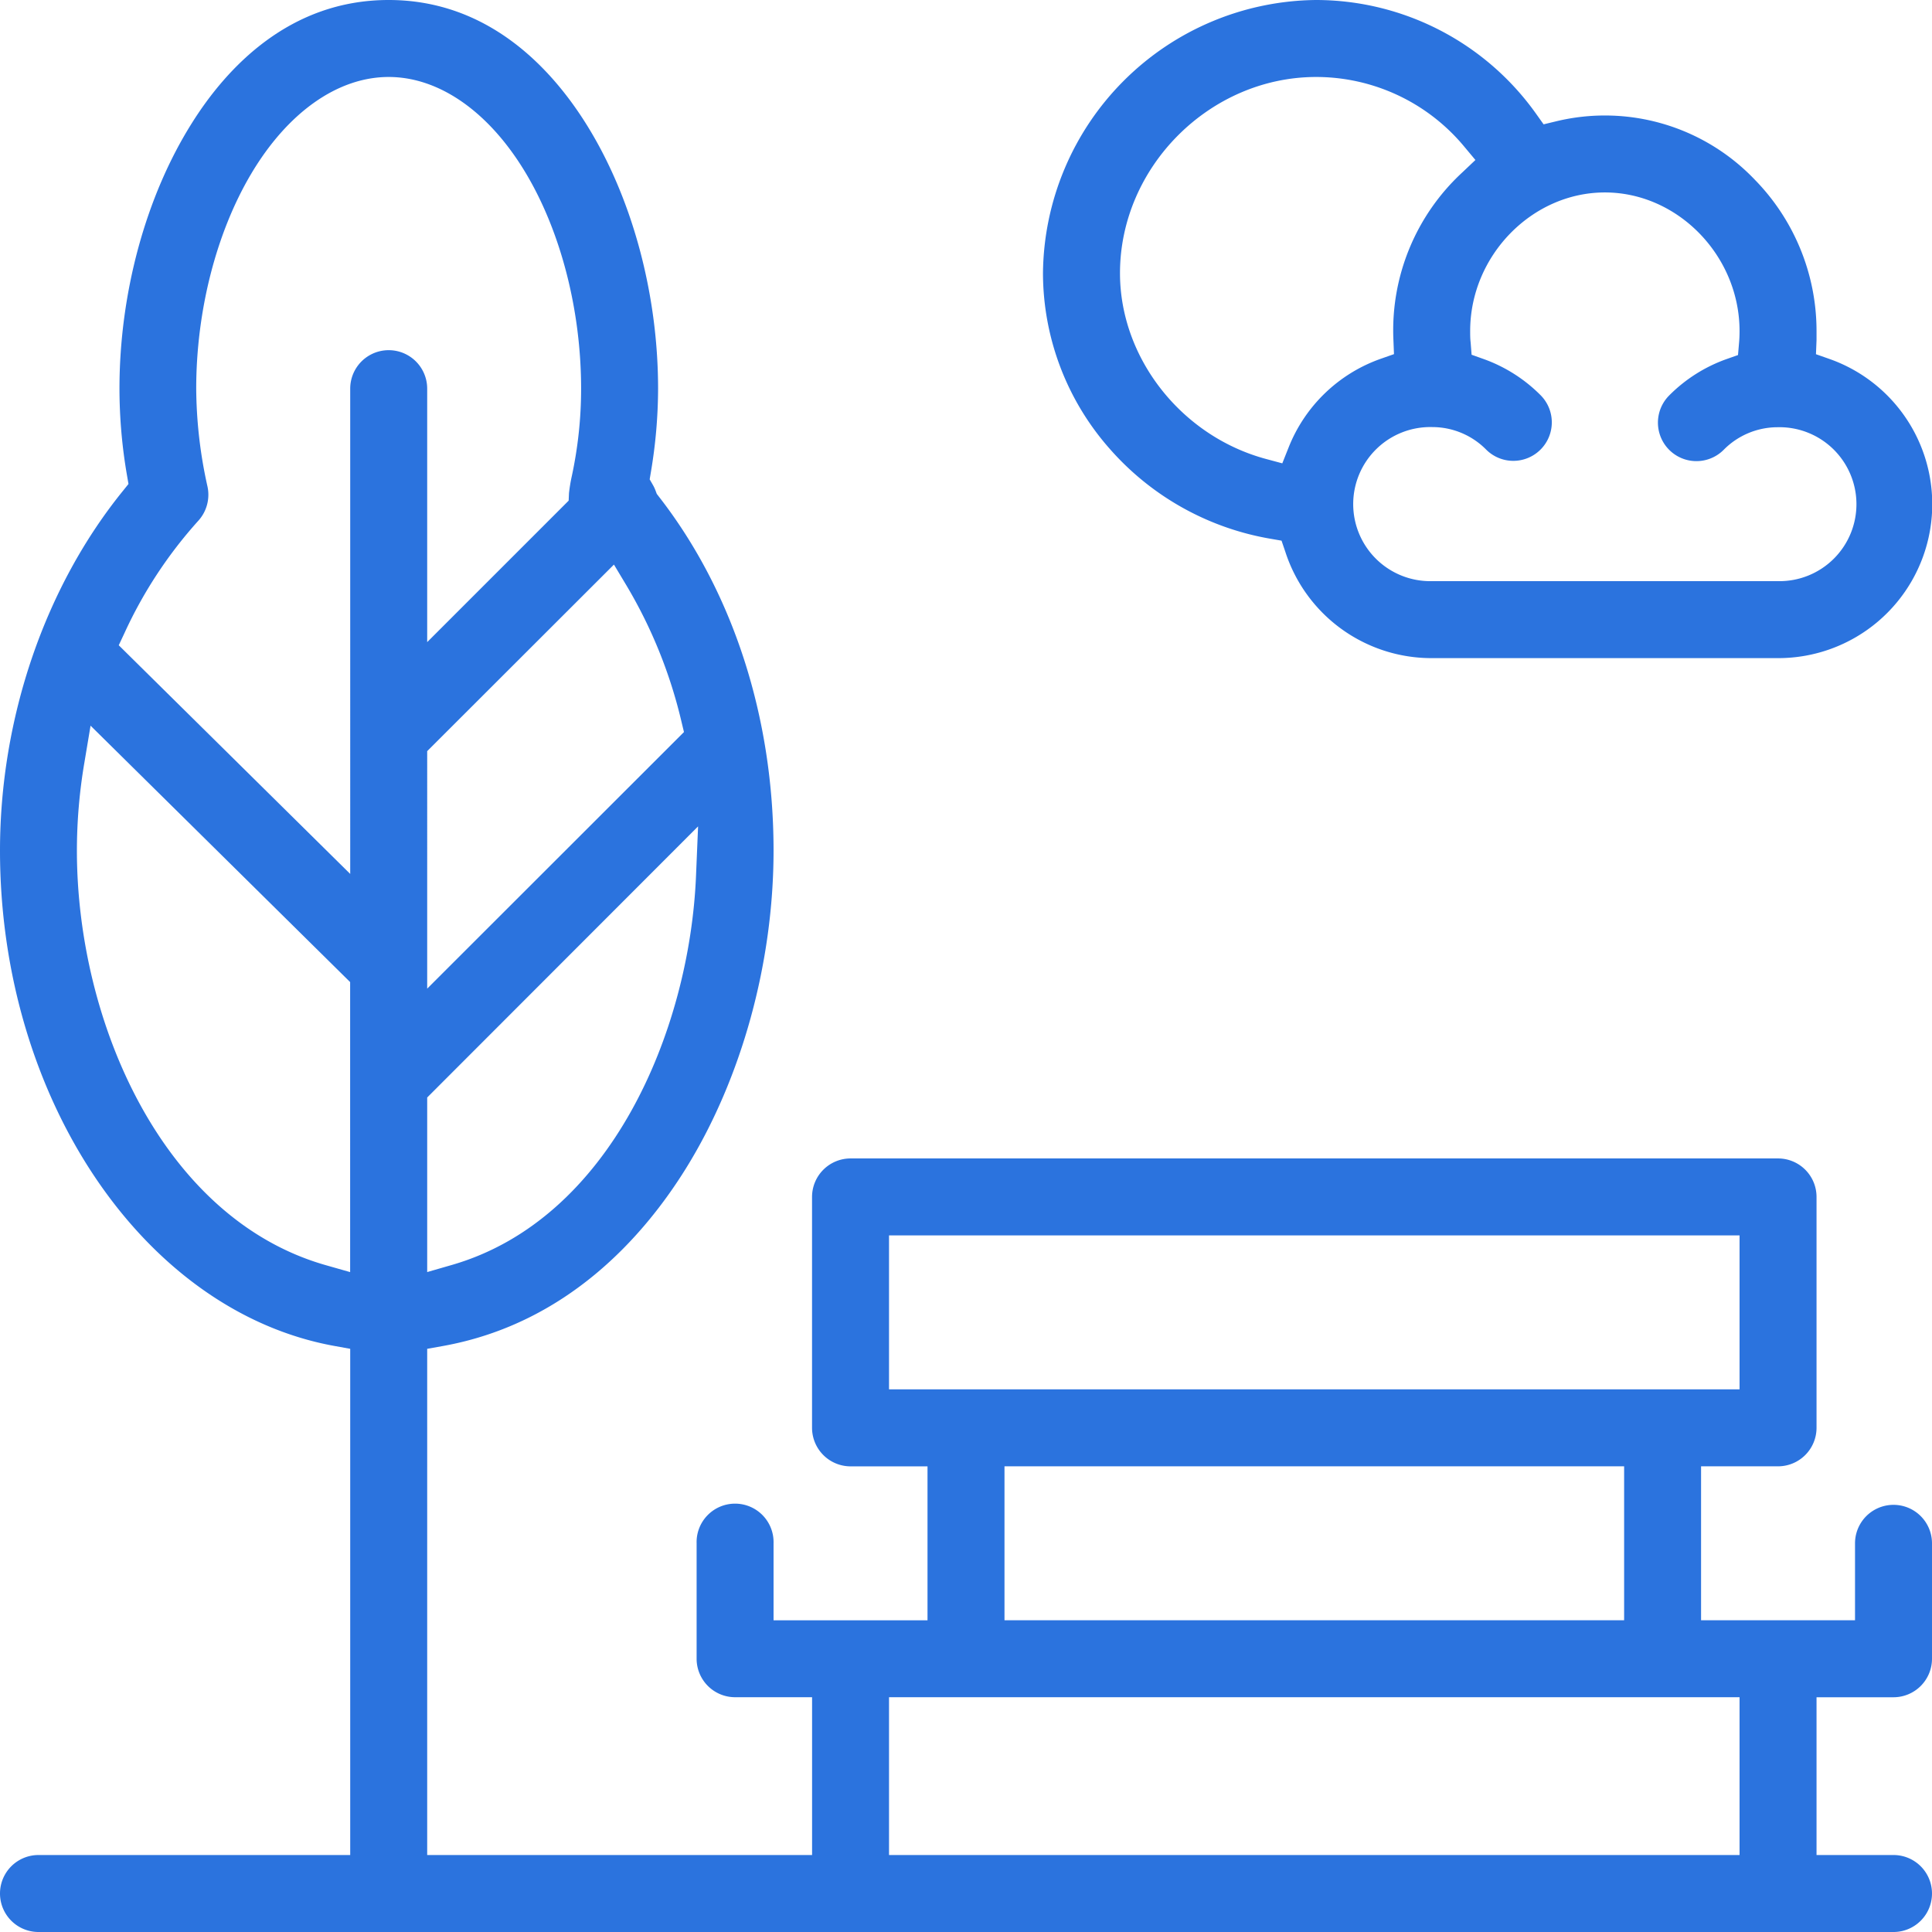
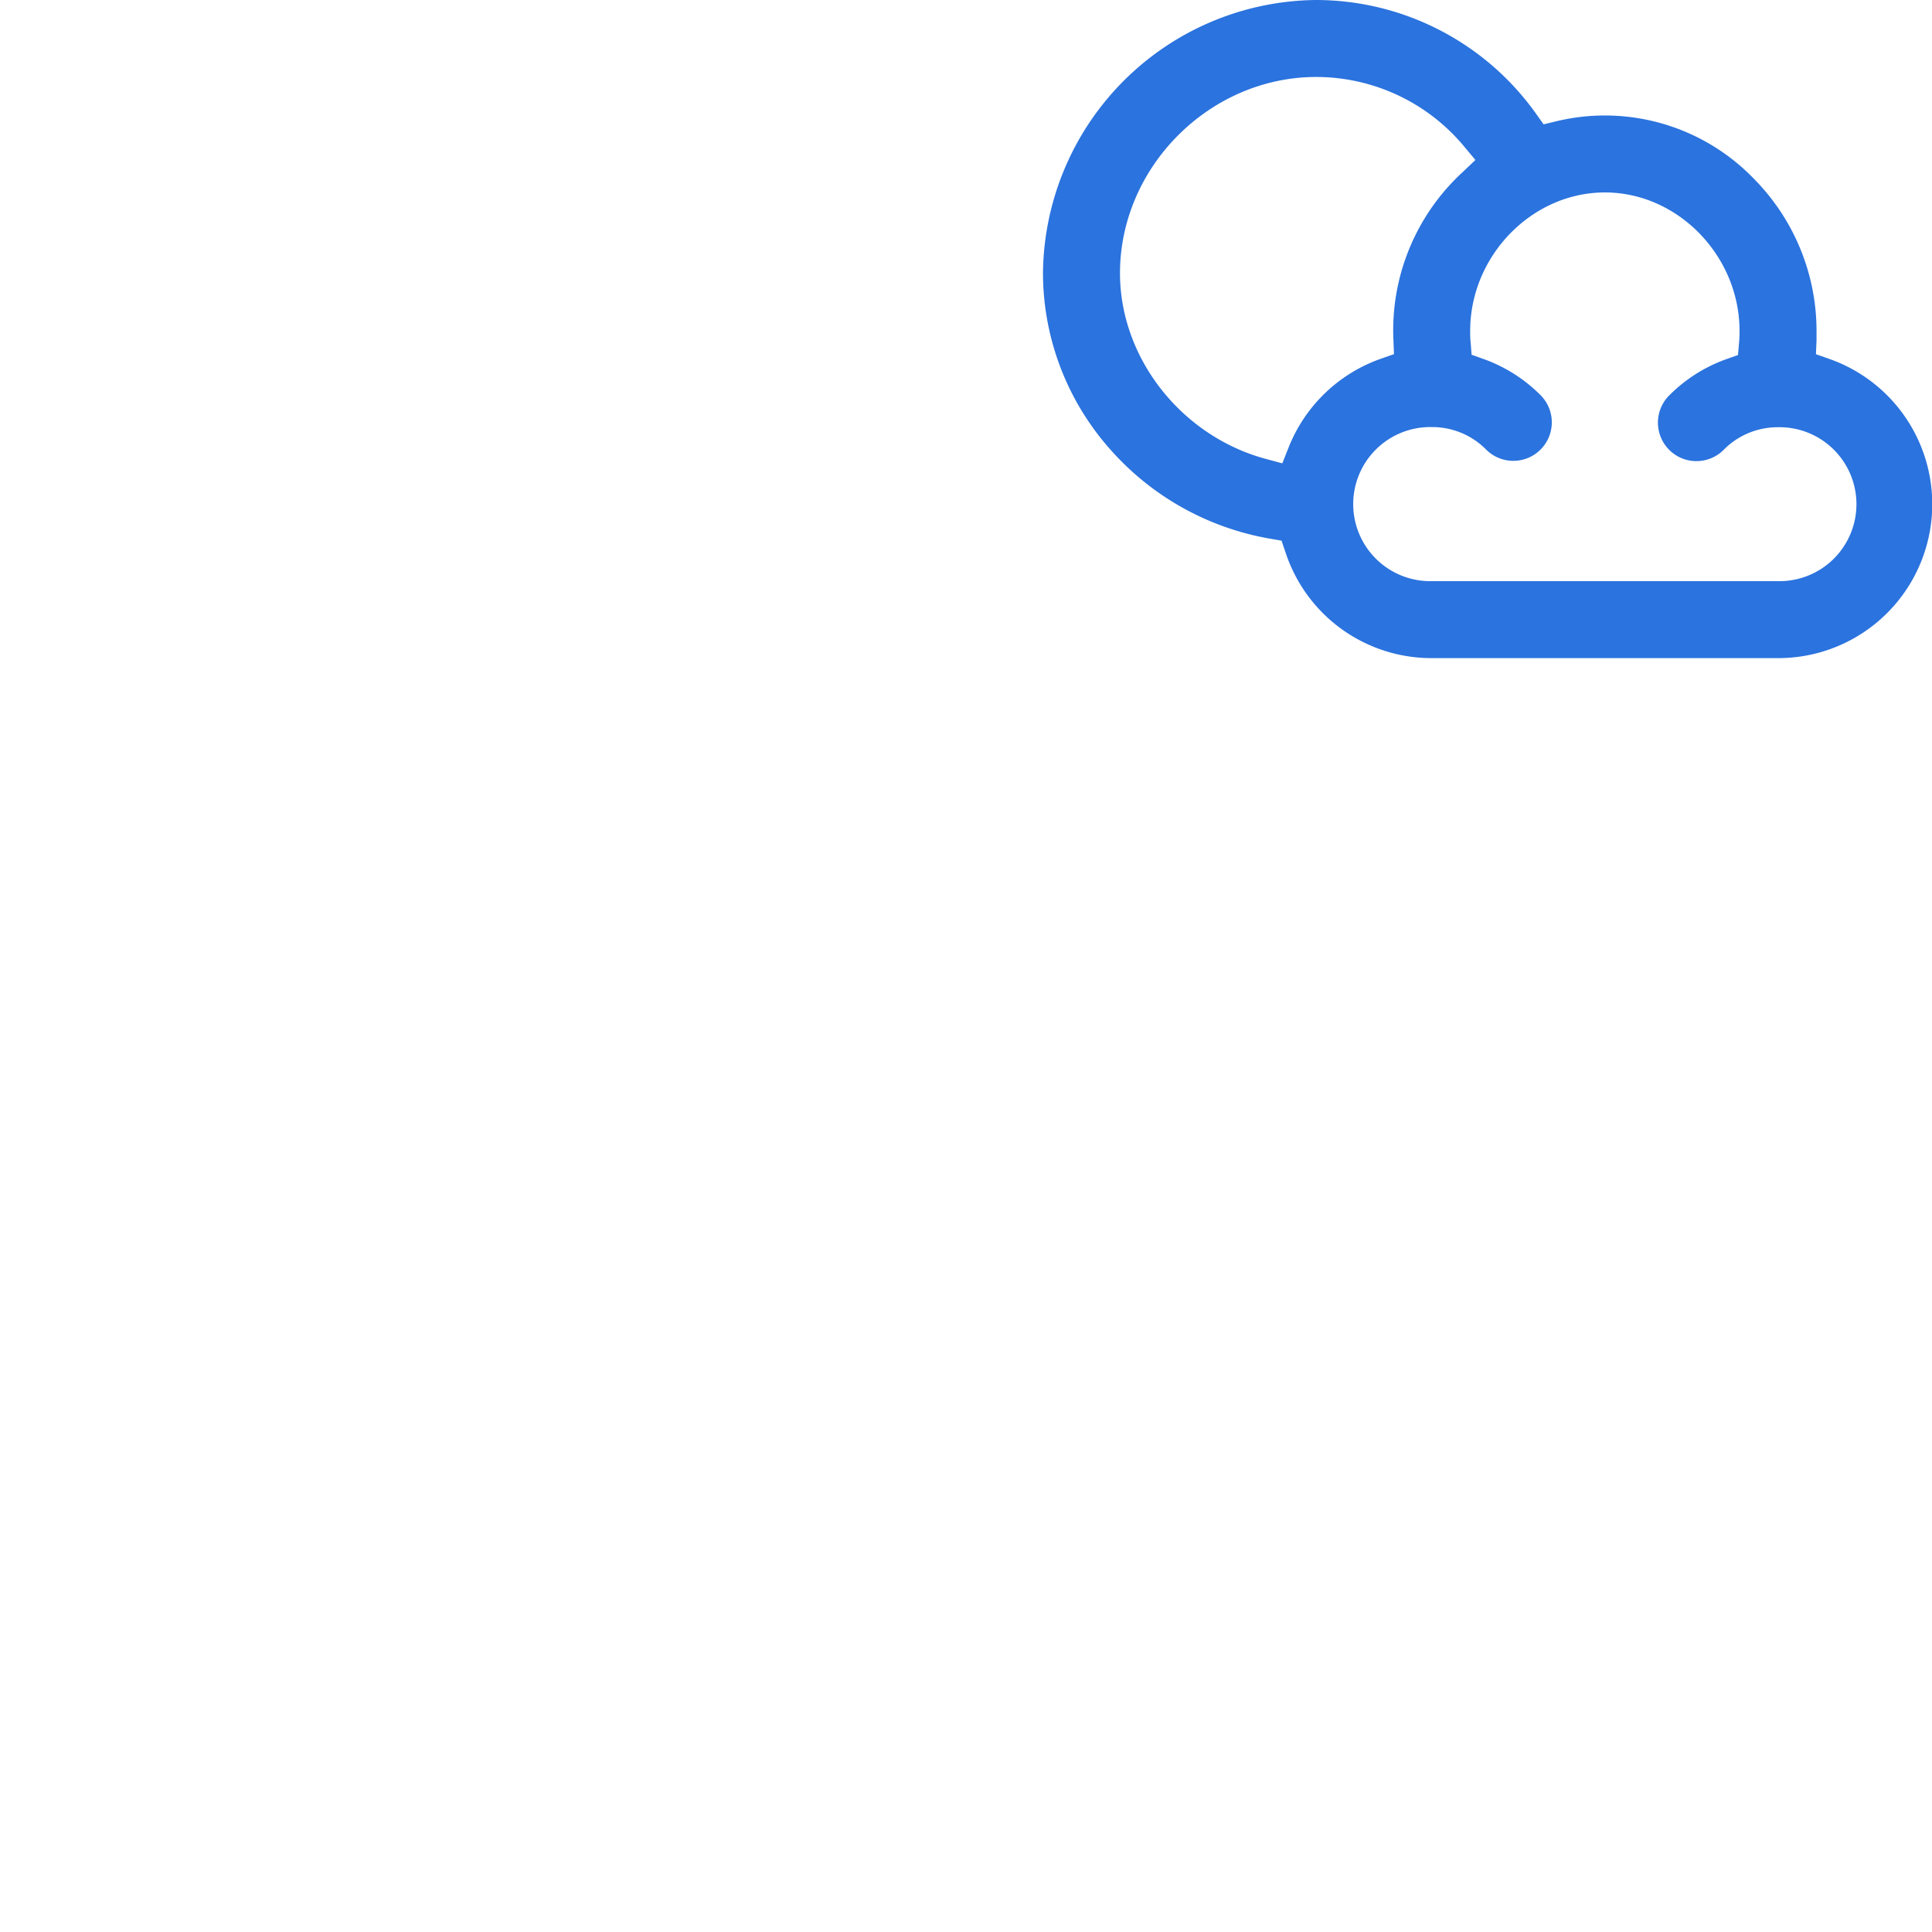
<svg xmlns="http://www.w3.org/2000/svg" viewBox="0 0 512 512">
  <defs>
    <style>.cls-1{fill:#2b73de;}</style>
  </defs>
  <g id="Layer_18" data-name="Layer 18">
-     <path class="cls-1" d="M10.2,512a10.2,10.2,0,1,1,0-20.4H92.81V357.45l-4.19-.76C38.1,347.53,0,291.09,0,225.4c0-35.05,11.88-69.8,32.6-95.34l1.45-1.8L33.66,126a135.59,135.59,0,0,1-2-23c0-25.36,7-51,19.18-70.36C60.18,17.75,76.86,0,103,0s42.84,17.76,52.22,32.66c12.19,19.35,19.18,45,19.18,70.35a134,134,0,0,1-1.93,22.23l-.3,1.79.9,1.57a10.1,10.1,0,0,1,.7,1.53l.28.75.49.64C194.19,156.7,205,190,205,225.4c0,29.7-8.43,60.35-23.14,84.11-11.31,18.26-31.68,41.28-64.45,47.19l-4.2.75V491.6h102V449.78H194.8a10.2,10.2,0,0,1-10.19-10.19V409A10.2,10.2,0,1,1,205,409v20.4h40.8v-40.8H225.4a10.22,10.22,0,0,1-10.2-10.2V317.2A10.21,10.21,0,0,1,225.4,307H471.2a10.2,10.2,0,0,1,10.2,10.2v61.19a10.21,10.21,0,0,1-10.2,10.2H450.8v40.8h40.8V409a10.2,10.2,0,1,1,20.4,0v30.6a10.21,10.21,0,0,1-10.2,10.19H481.4V491.6h20.4a10.2,10.2,0,0,1,0,20.4Zm225.4-20.4H461V449.78H235.6Zm30.6-62.21H430.41v-40.8H266.2Zm-30.6-61.2H461v-40.8H235.6ZM22.38,202a139.56,139.56,0,0,0-2,23.43c0,45.24,22.64,97.49,65.91,109.84l6.5,1.85V260.26L24,192.31Zm90.83,88.85v46.26l6.52-1.88c42-12.11,63-61.93,64.72-103.09L185,219Zm0-91.79V262l68.05-68-.67-2.78a127.46,127.46,0,0,0-14.53-36l-3.36-5.6ZM103,20.4c-13.5,0-26.8,9.39-36.5,25.77C57.3,61.73,52,82.44,52,103a121.67,121.67,0,0,0,3,26,10.27,10.27,0,0,1-2.44,9A117.53,117.53,0,0,0,33,167.74L31.47,171l61.34,60.6V103a10.2,10.2,0,1,1,20.4,0v67.17l37.49-37.49.09-2a42.27,42.27,0,0,1,.76-4.57A110.22,110.22,0,0,0,154,103c0-20.57-5.28-41.28-14.49-56.84C129.82,29.79,116.51,20.4,103,20.4Z" />
    <path class="cls-1" d="M379.41,174.41a40.71,40.71,0,0,1-38.79-28.2l-1-2.93-3-.52A73.06,73.06,0,0,1,294,118.84,70.48,70.48,0,0,1,276.4,72.41,73.09,73.09,0,0,1,348.81,0a71.63,71.63,0,0,1,58.26,30.14l2,2.81,3.36-.81A54.88,54.88,0,0,1,465,47.58,57.33,57.33,0,0,1,481.4,87.71c0,.8,0,1.6,0,2.39l-.15,3.77,3.55,1.25a40.8,40.8,0,0,1-13.55,79.29Zm.14-61.23a20.42,20.42,0,1,0-.14,40.83H471.2a20.4,20.4,0,1,0-.14-40.79,20.09,20.09,0,0,0-14.28,6,10.2,10.2,0,1,1-14.42-14.43,40.56,40.56,0,0,1,15.14-9.61l3.09-1.09.28-3.27c.09-1,.13-2,.13-3.08C461,67.81,444.66,51,425.31,51s-35.7,16.81-35.7,36.71c0,1,0,2,.12,3l.26,3.3,3.11,1.11a40.56,40.56,0,0,1,15.16,9.6,10.2,10.2,0,0,1-7.21,17.41h0a10.17,10.17,0,0,1-7.22-3A20.07,20.07,0,0,0,379.55,113.18ZM348.81,20.4c-28.19,0-52,23.82-52,52,0,22.46,16.24,43.15,38.62,49.21l4.39,1.18,1.68-4.22a40.85,40.85,0,0,1,24.36-23.47l3.56-1.25-.15-3.76a56.94,56.94,0,0,1,18.26-44.4L391,42.4l-3.09-3.7A51,51,0,0,0,348.81,20.4Z" />
  </g>
</svg>